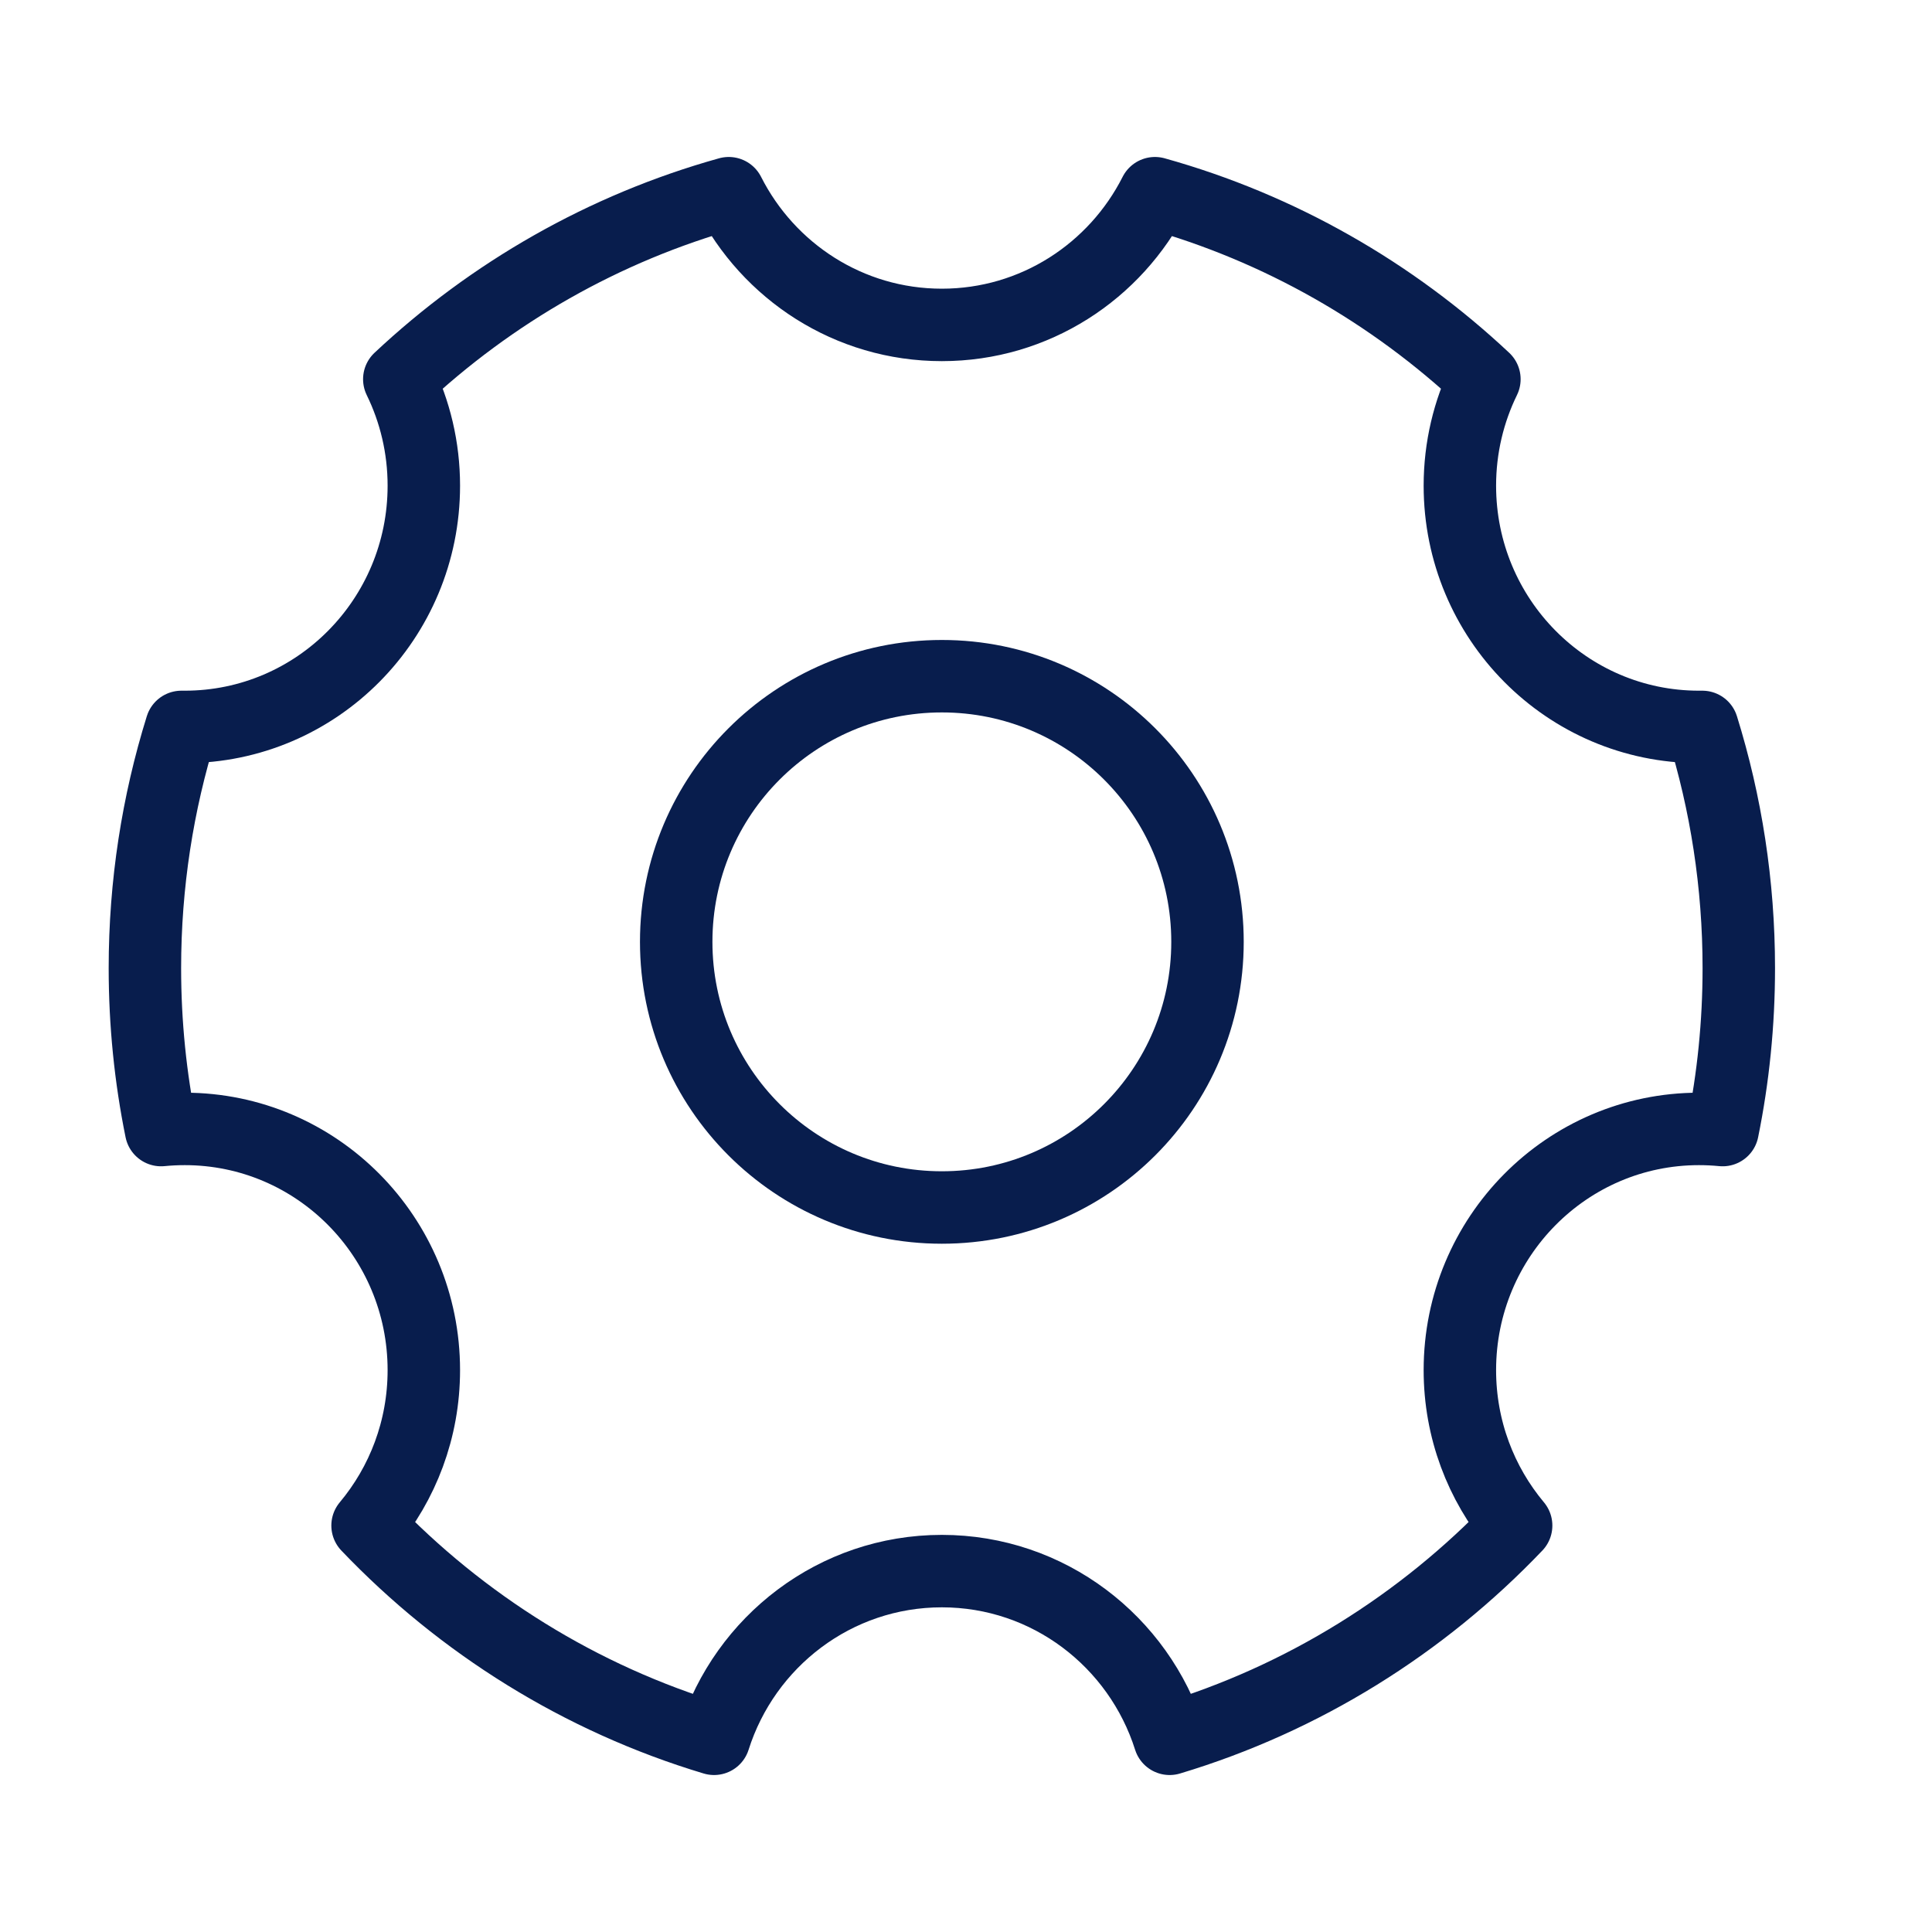
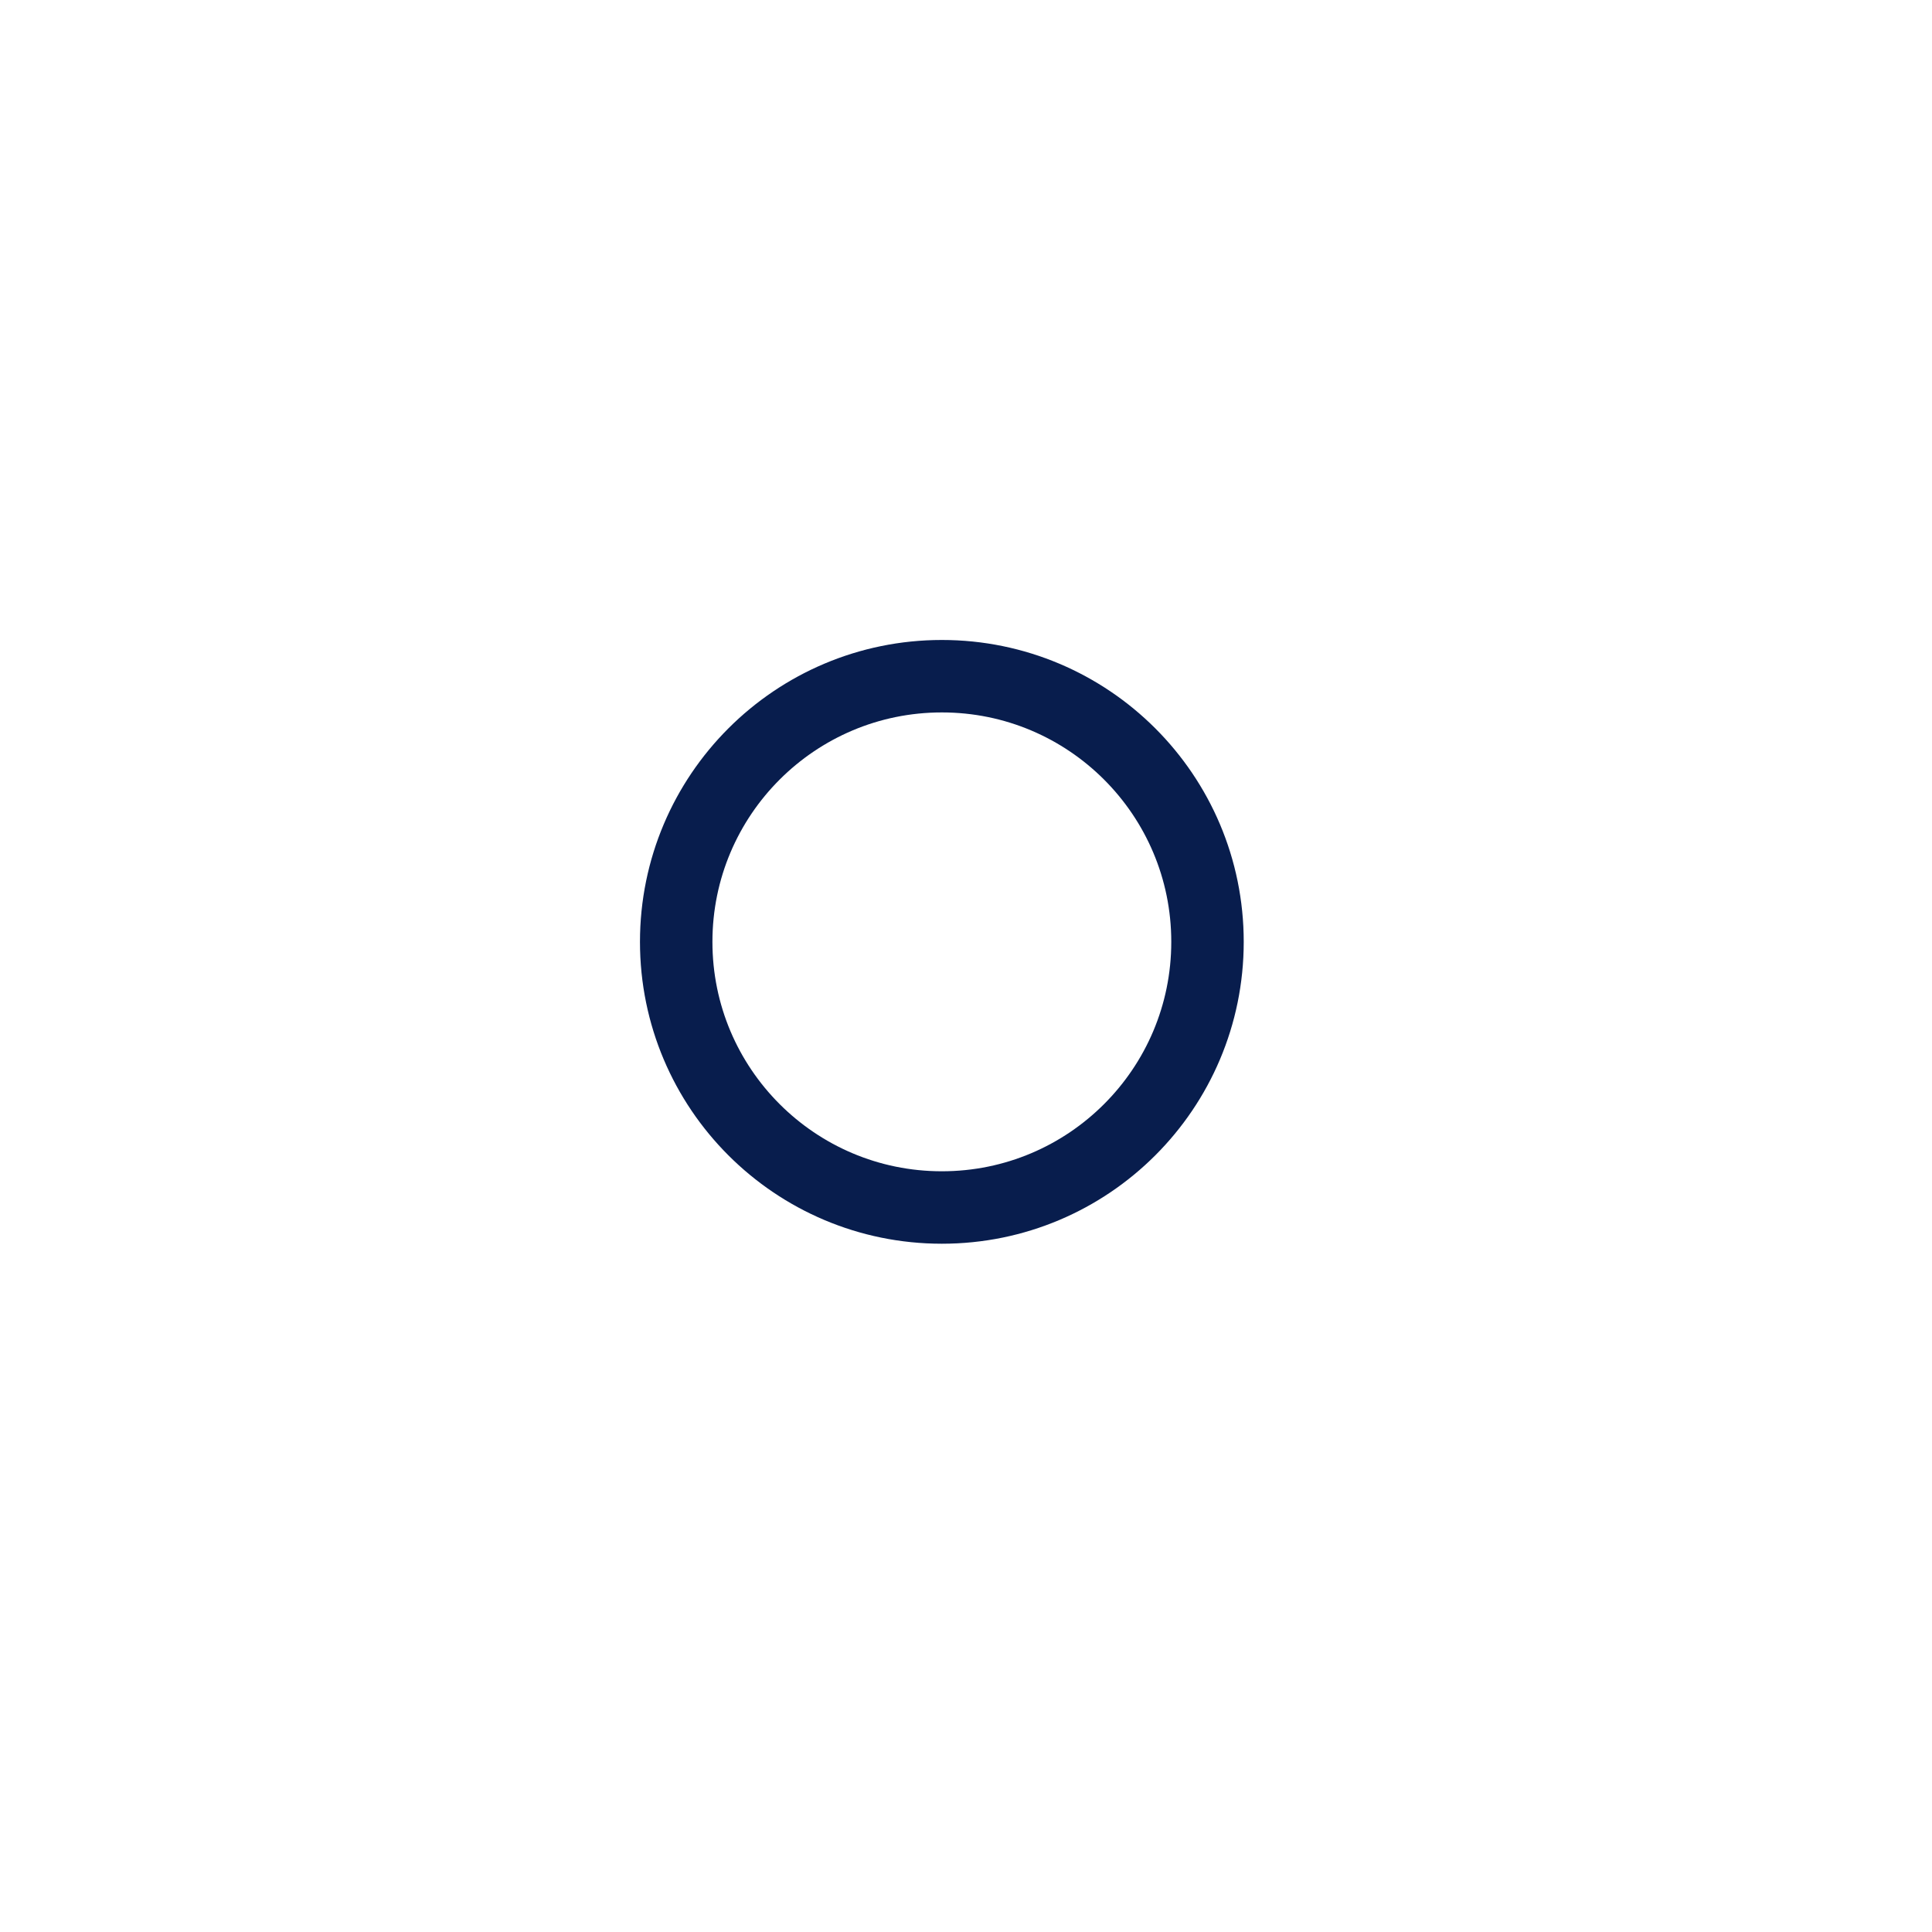
<svg xmlns="http://www.w3.org/2000/svg" width="40" height="40" viewBox="0 0 40 40" fill="none">
-   <path d="M14.784 36C12.02 35.17 9.559 33.628 7.61 31.585C8.337 30.716 8.775 29.593 8.775 28.367C8.775 25.609 6.559 23.373 3.825 23.373C3.66 23.373 3.496 23.381 3.335 23.397C3.115 22.314 3 21.193 3 20.044C3 18.304 3.265 16.626 3.756 15.05C3.779 15.05 3.802 15.05 3.825 15.05C6.559 15.05 8.775 12.815 8.775 10.056C8.775 9.265 8.592 8.516 8.267 7.851C10.175 6.061 12.504 4.721 15.088 4C15.907 5.619 17.575 6.727 19.5 6.727C21.425 6.727 23.093 5.619 23.912 4C26.496 4.721 28.825 6.061 30.733 7.851C30.408 8.516 30.225 9.265 30.225 10.056C30.225 12.815 32.441 15.05 35.175 15.05C35.198 15.05 35.221 15.05 35.245 15.05C35.735 16.626 36 18.304 36 20.044C36 21.193 35.885 22.314 35.665 23.397C35.504 23.381 35.34 23.373 35.175 23.373C32.441 23.373 30.225 25.609 30.225 28.367C30.225 29.593 30.663 30.716 31.39 31.585C29.441 33.628 26.98 35.17 24.216 36C23.578 33.986 21.708 32.528 19.5 32.528C17.292 32.528 15.422 33.986 14.784 36Z" stroke="#081D4D" stroke-width="1.5" stroke-linejoin="round" />
  <path d="M19.5 25C22.538 25 25 22.538 25 19.5C25 16.462 22.538 14 19.5 14C16.462 14 14 16.462 14 19.5C14 22.538 16.462 25 19.5 25Z" stroke="#081D4D" stroke-width="1.5" stroke-linejoin="round" />
</svg>